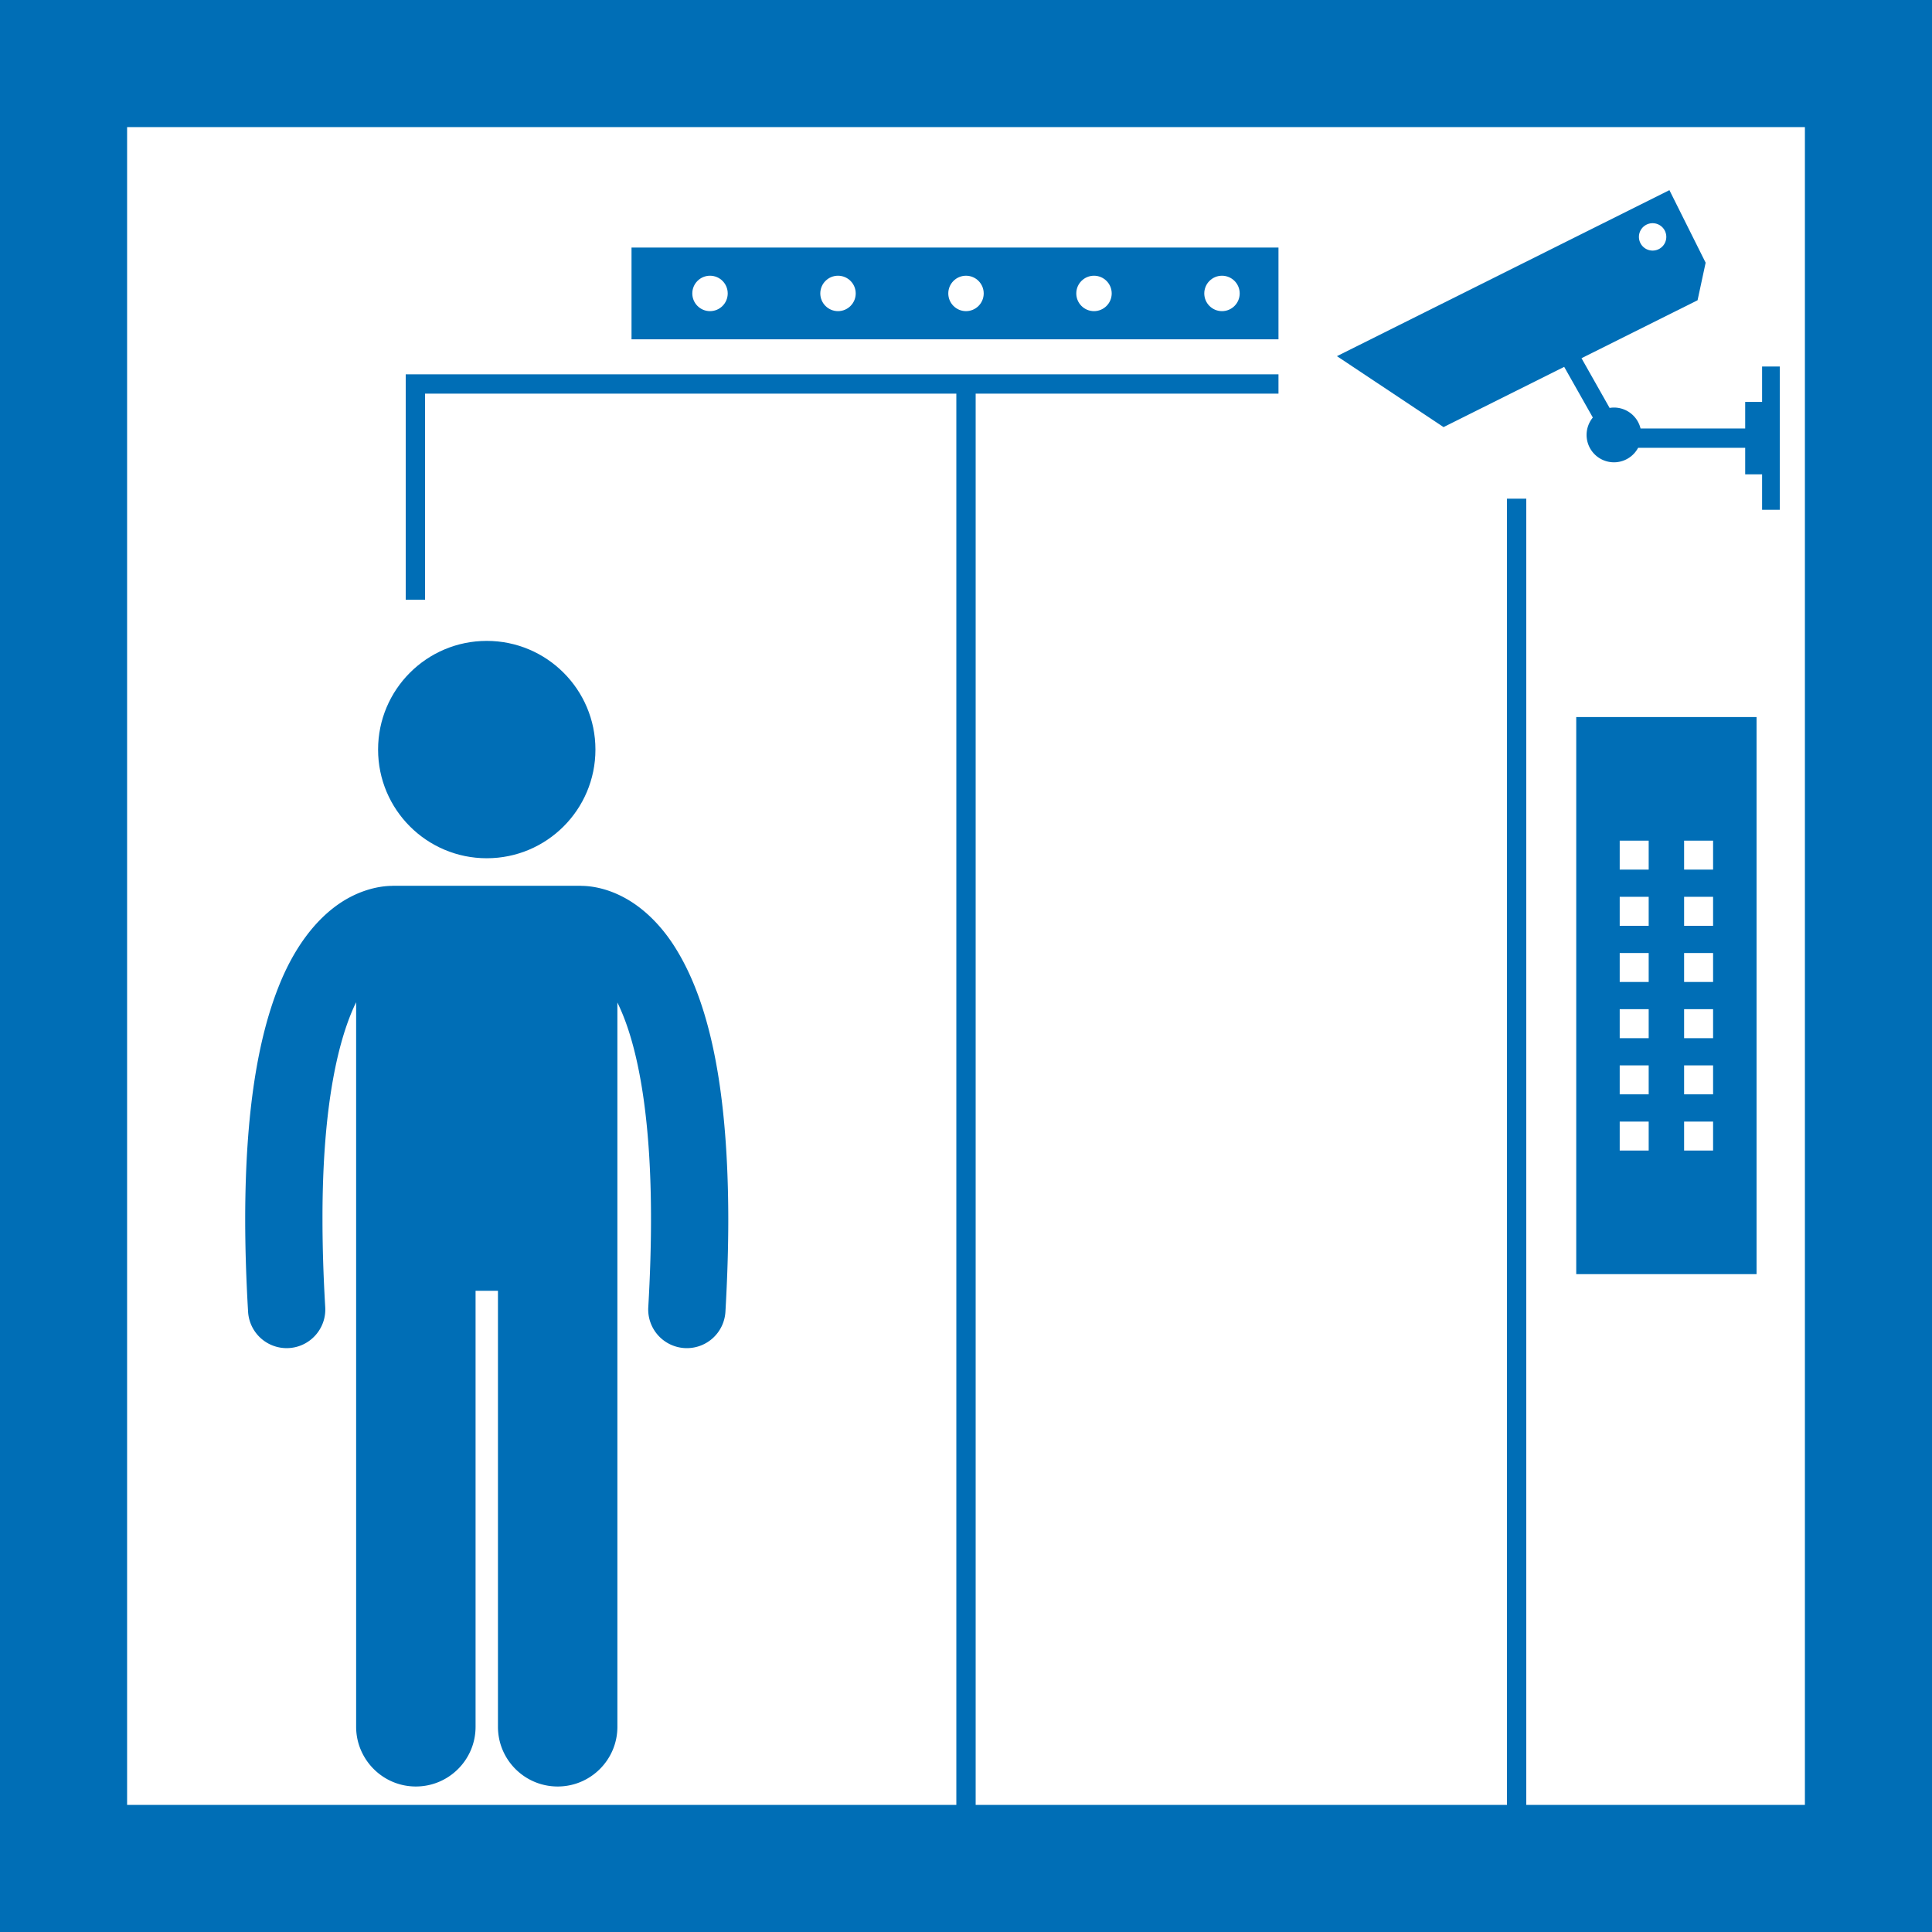
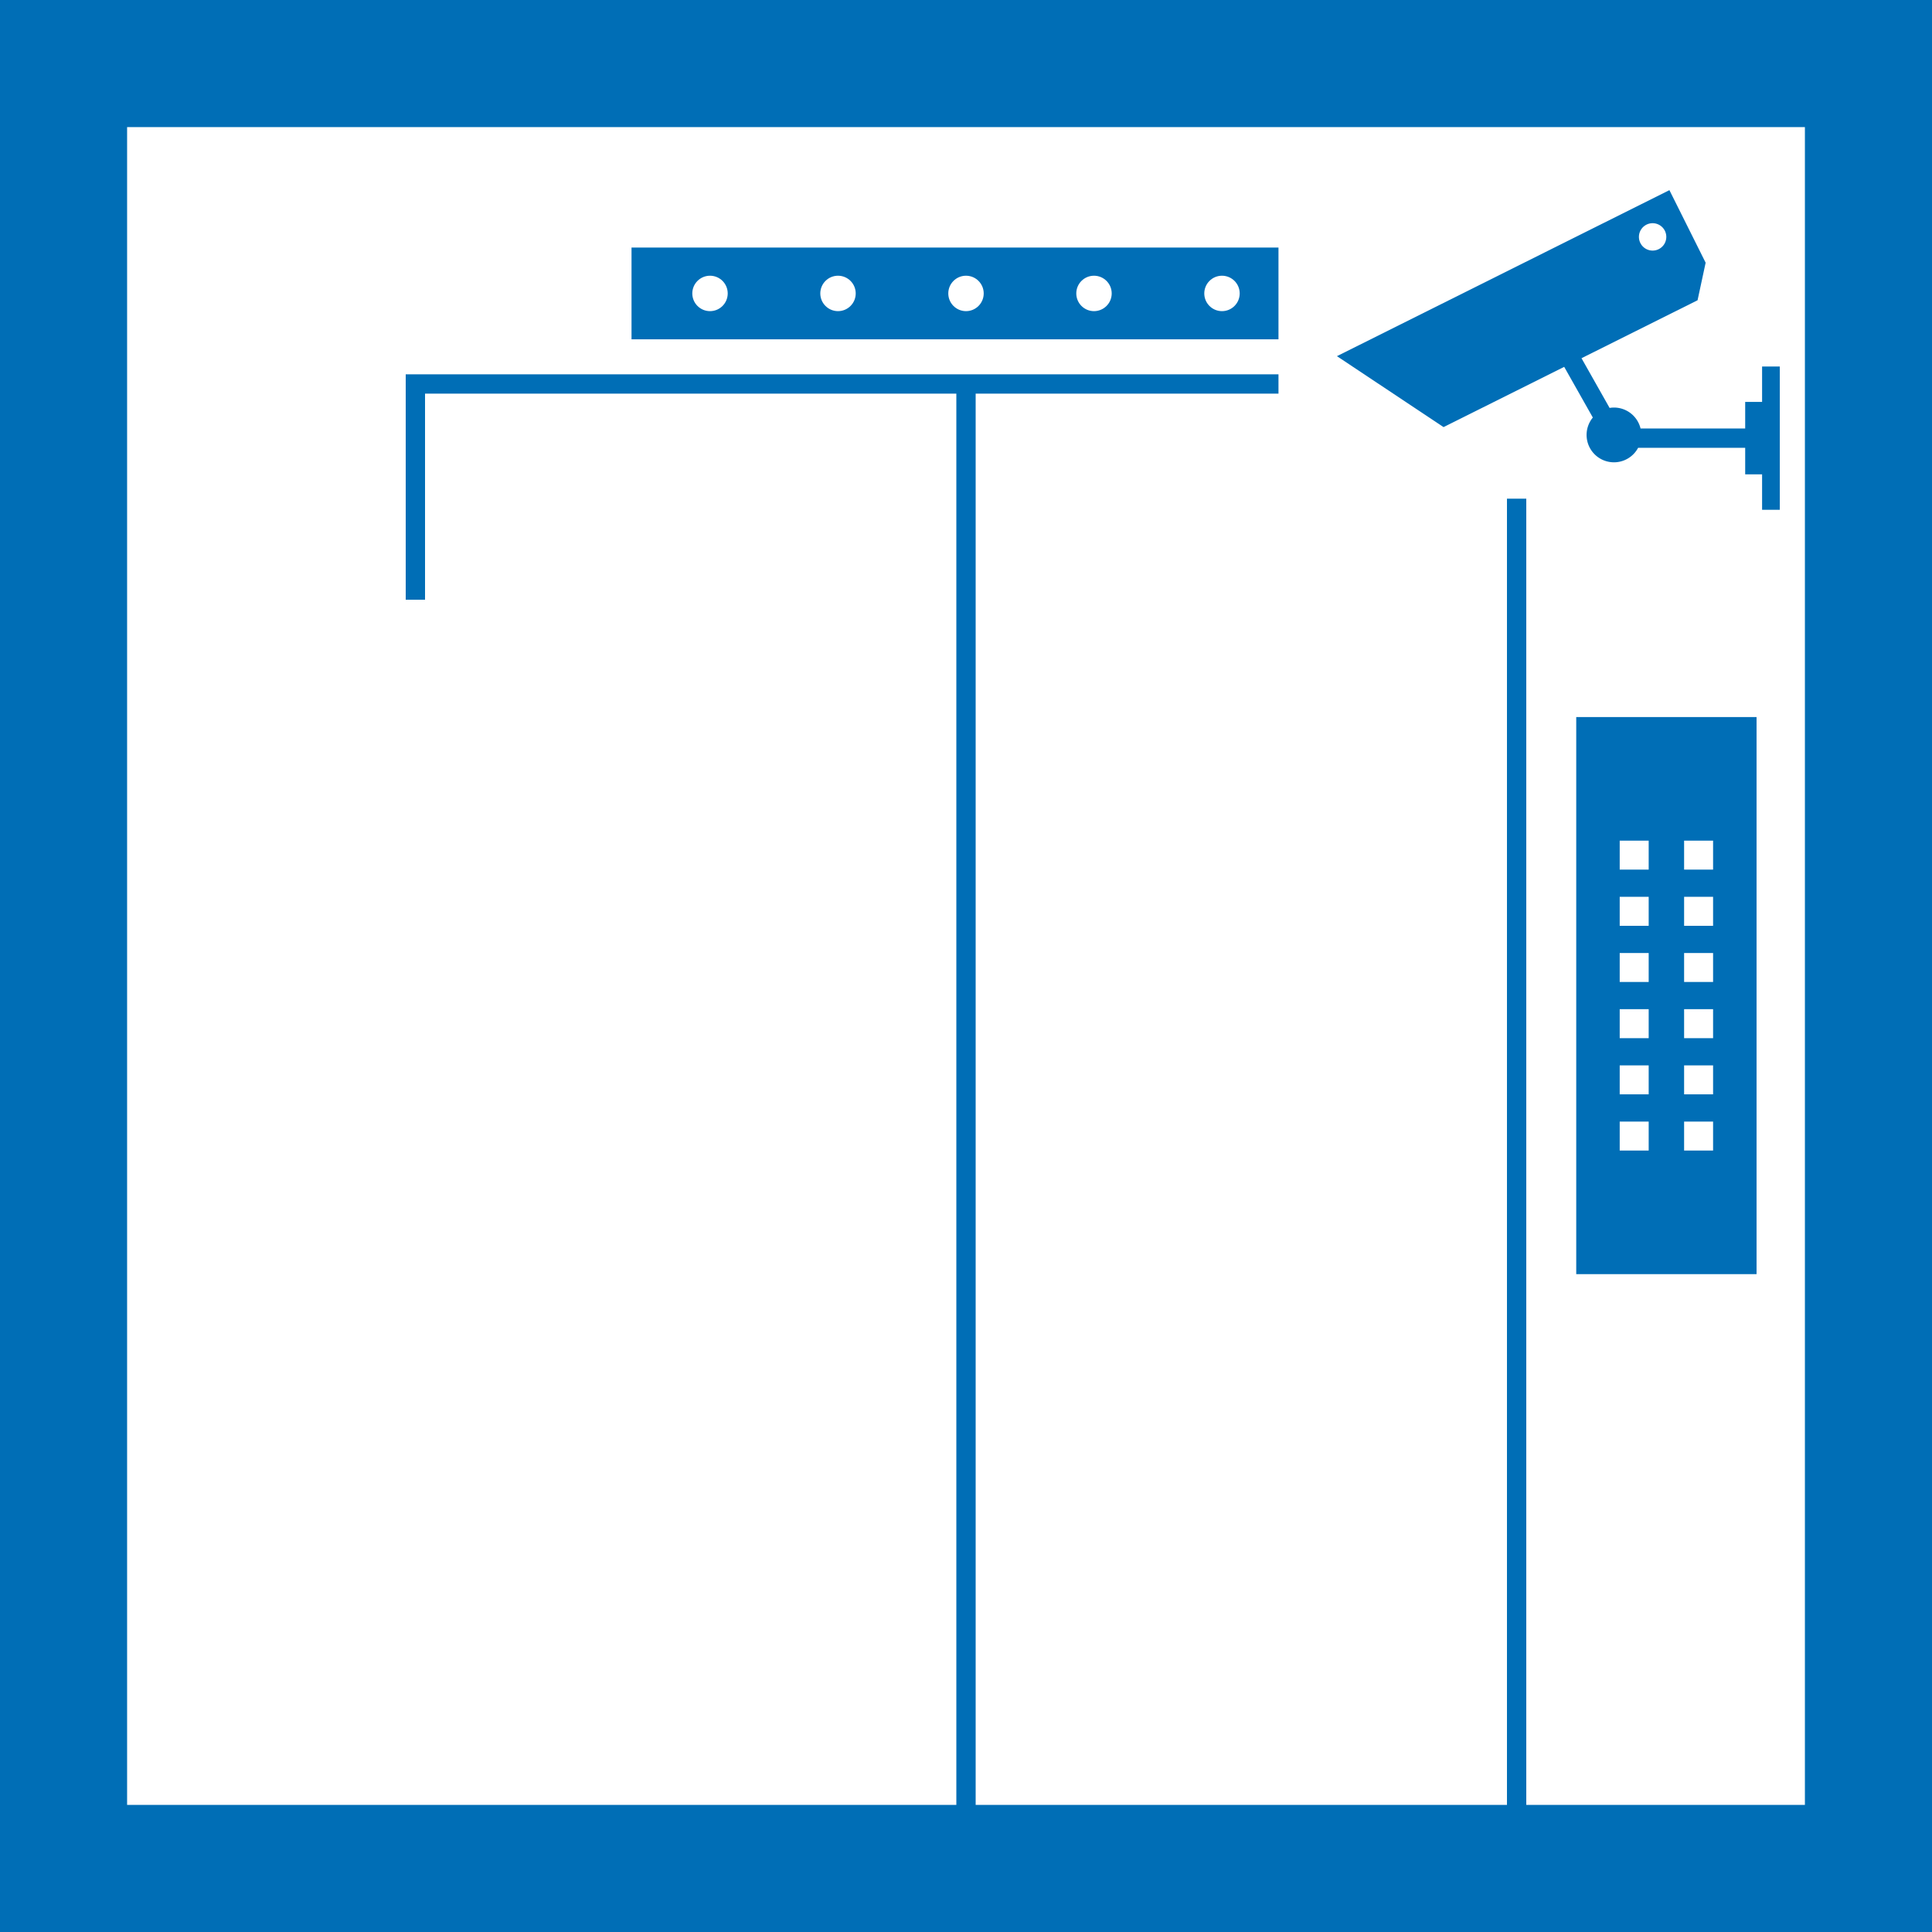
<svg xmlns="http://www.w3.org/2000/svg" width="512" height="512" x="0" y="0" viewBox="0 0 400 399.999" style="enable-background:new 0 0 512 512" xml:space="preserve" class="">
  <g>
    <path d="M130.75 51.251v19h133.946v-19zM147 64.418c-2.024 0-3.667-1.643-3.667-3.667s1.643-3.667 3.667-3.667 3.667 1.643 3.667 3.667-1.643 3.667-3.667 3.667zm26.5 0c-2.024 0-3.667-1.643-3.667-3.667s1.643-3.667 3.667-3.667 3.667 1.643 3.667 3.667-1.643 3.667-3.667 3.667zm26.5 0c-2.024 0-3.667-1.643-3.667-3.667s1.643-3.667 3.667-3.667 3.667 1.643 3.667 3.667-1.643 3.667-3.667 3.667zm26.5 0c-2.024 0-3.667-1.643-3.667-3.667s1.643-3.667 3.667-3.667 3.667 1.643 3.667 3.667-1.643 3.667-3.667 3.667zm26.5 0c-2.024 0-3.667-1.643-3.667-3.667s1.643-3.667 3.667-3.667 3.667 1.643 3.667 3.667-1.643 3.667-3.667 3.667zM326.343 263.793h37.333V148.46h-37.333zm22.333-89.75h6v6h-6zm0 11.634h6v6h-6zm0 11.633h6v6h-6zm0 11.632h6v6h-6zm0 11.633h6v6h-6zm0 11.634h6v6h-6zm-13.333-58.166h6v6h-6zm0 11.634h6v6h-6zm0 11.633h6v6h-6zm0 11.632h6v6h-6zm0 11.633h6v6h-6zm0 11.634h6v6h-6z" fill="#006eb6" opacity="1" data-original="#000000" />
    <path d="M400 0H0v399.999h400zm-26.314 373.685H316v-270.44h-3.999v270.44H202V81.498h62.696V77.5H84v46.668h4v-42.67h110v292.187H26.315V26.315h347.371z" fill="#006eb6" opacity="1" data-original="#000000" />
-     <path d="M86.096 369.874c6.828 0 12.365-5.533 12.365-12.363V267.24h4.635v90.271c0 6.83 5.537 12.363 12.363 12.363 6.828 0 12.365-5.533 12.365-12.363V207.553a43.388 43.388 0 0 1 1.778 4.234c2.819 7.813 5.19 20.632 5.181 40.638 0 5.516-.177 11.575-.564 18.228a8.001 8.001 0 0 0 7.992 8.466 8 8 0 0 0 7.981-7.537c.403-6.933.59-13.296.592-19.156-.041-30.182-4.862-46.884-11.435-56.93-3.285-4.986-7.13-8.184-10.678-9.954-3.425-1.727-6.433-2.115-8.233-2.134-.114-.005-.227-.018-.343-.018H81.461c-.126 0-.249.013-.374.019-1.287.016-3.176.225-5.391.962-.894.298-1.836.674-2.815 1.168-5.382 2.667-11.18 8.503-15.237 18.84-4.105 10.379-6.866 25.386-6.88 48.045.003 5.859.191 12.227.6 19.163a8.001 8.001 0 0 0 8.455 7.516c4.408-.26 7.776-4.047 7.517-8.455-.392-6.652-.569-12.709-.569-18.225-.034-24.22 3.498-37.823 6.967-44.921V357.51c0 2.459.727 4.744 1.964 6.67 2.198 3.422 6.03 5.694 10.398 5.694z" fill="#006eb6" opacity="1" data-original="#000000" />
-     <circle cx="100.778" cy="155.191" r="22.5" fill="#006eb6" opacity="1" data-original="#000000" />
    <path d="m298.874 88.425 21.034-10.504 3.941-1.968 5.93 10.492a5.667 5.667 0 1 0 9.376 6.267h22.167v5.5h3.5v7.333h3.667V75.879h-3.667v7.333h-3.5v5.499h-21.665a5.662 5.662 0 0 0-5.502-4.332c-.309 0-.609.031-.904.079l-5.818-10.294 24.03-12 1.672-7.775-7.501-15.021-25.726 12.846-43.107 21.526zm43.282-42.213a2.834 2.834 0 1 1 0 5.668 2.834 2.834 0 0 1 0-5.668z" fill="#006eb6" opacity="1" data-original="#000000" />
  </g>
</svg>